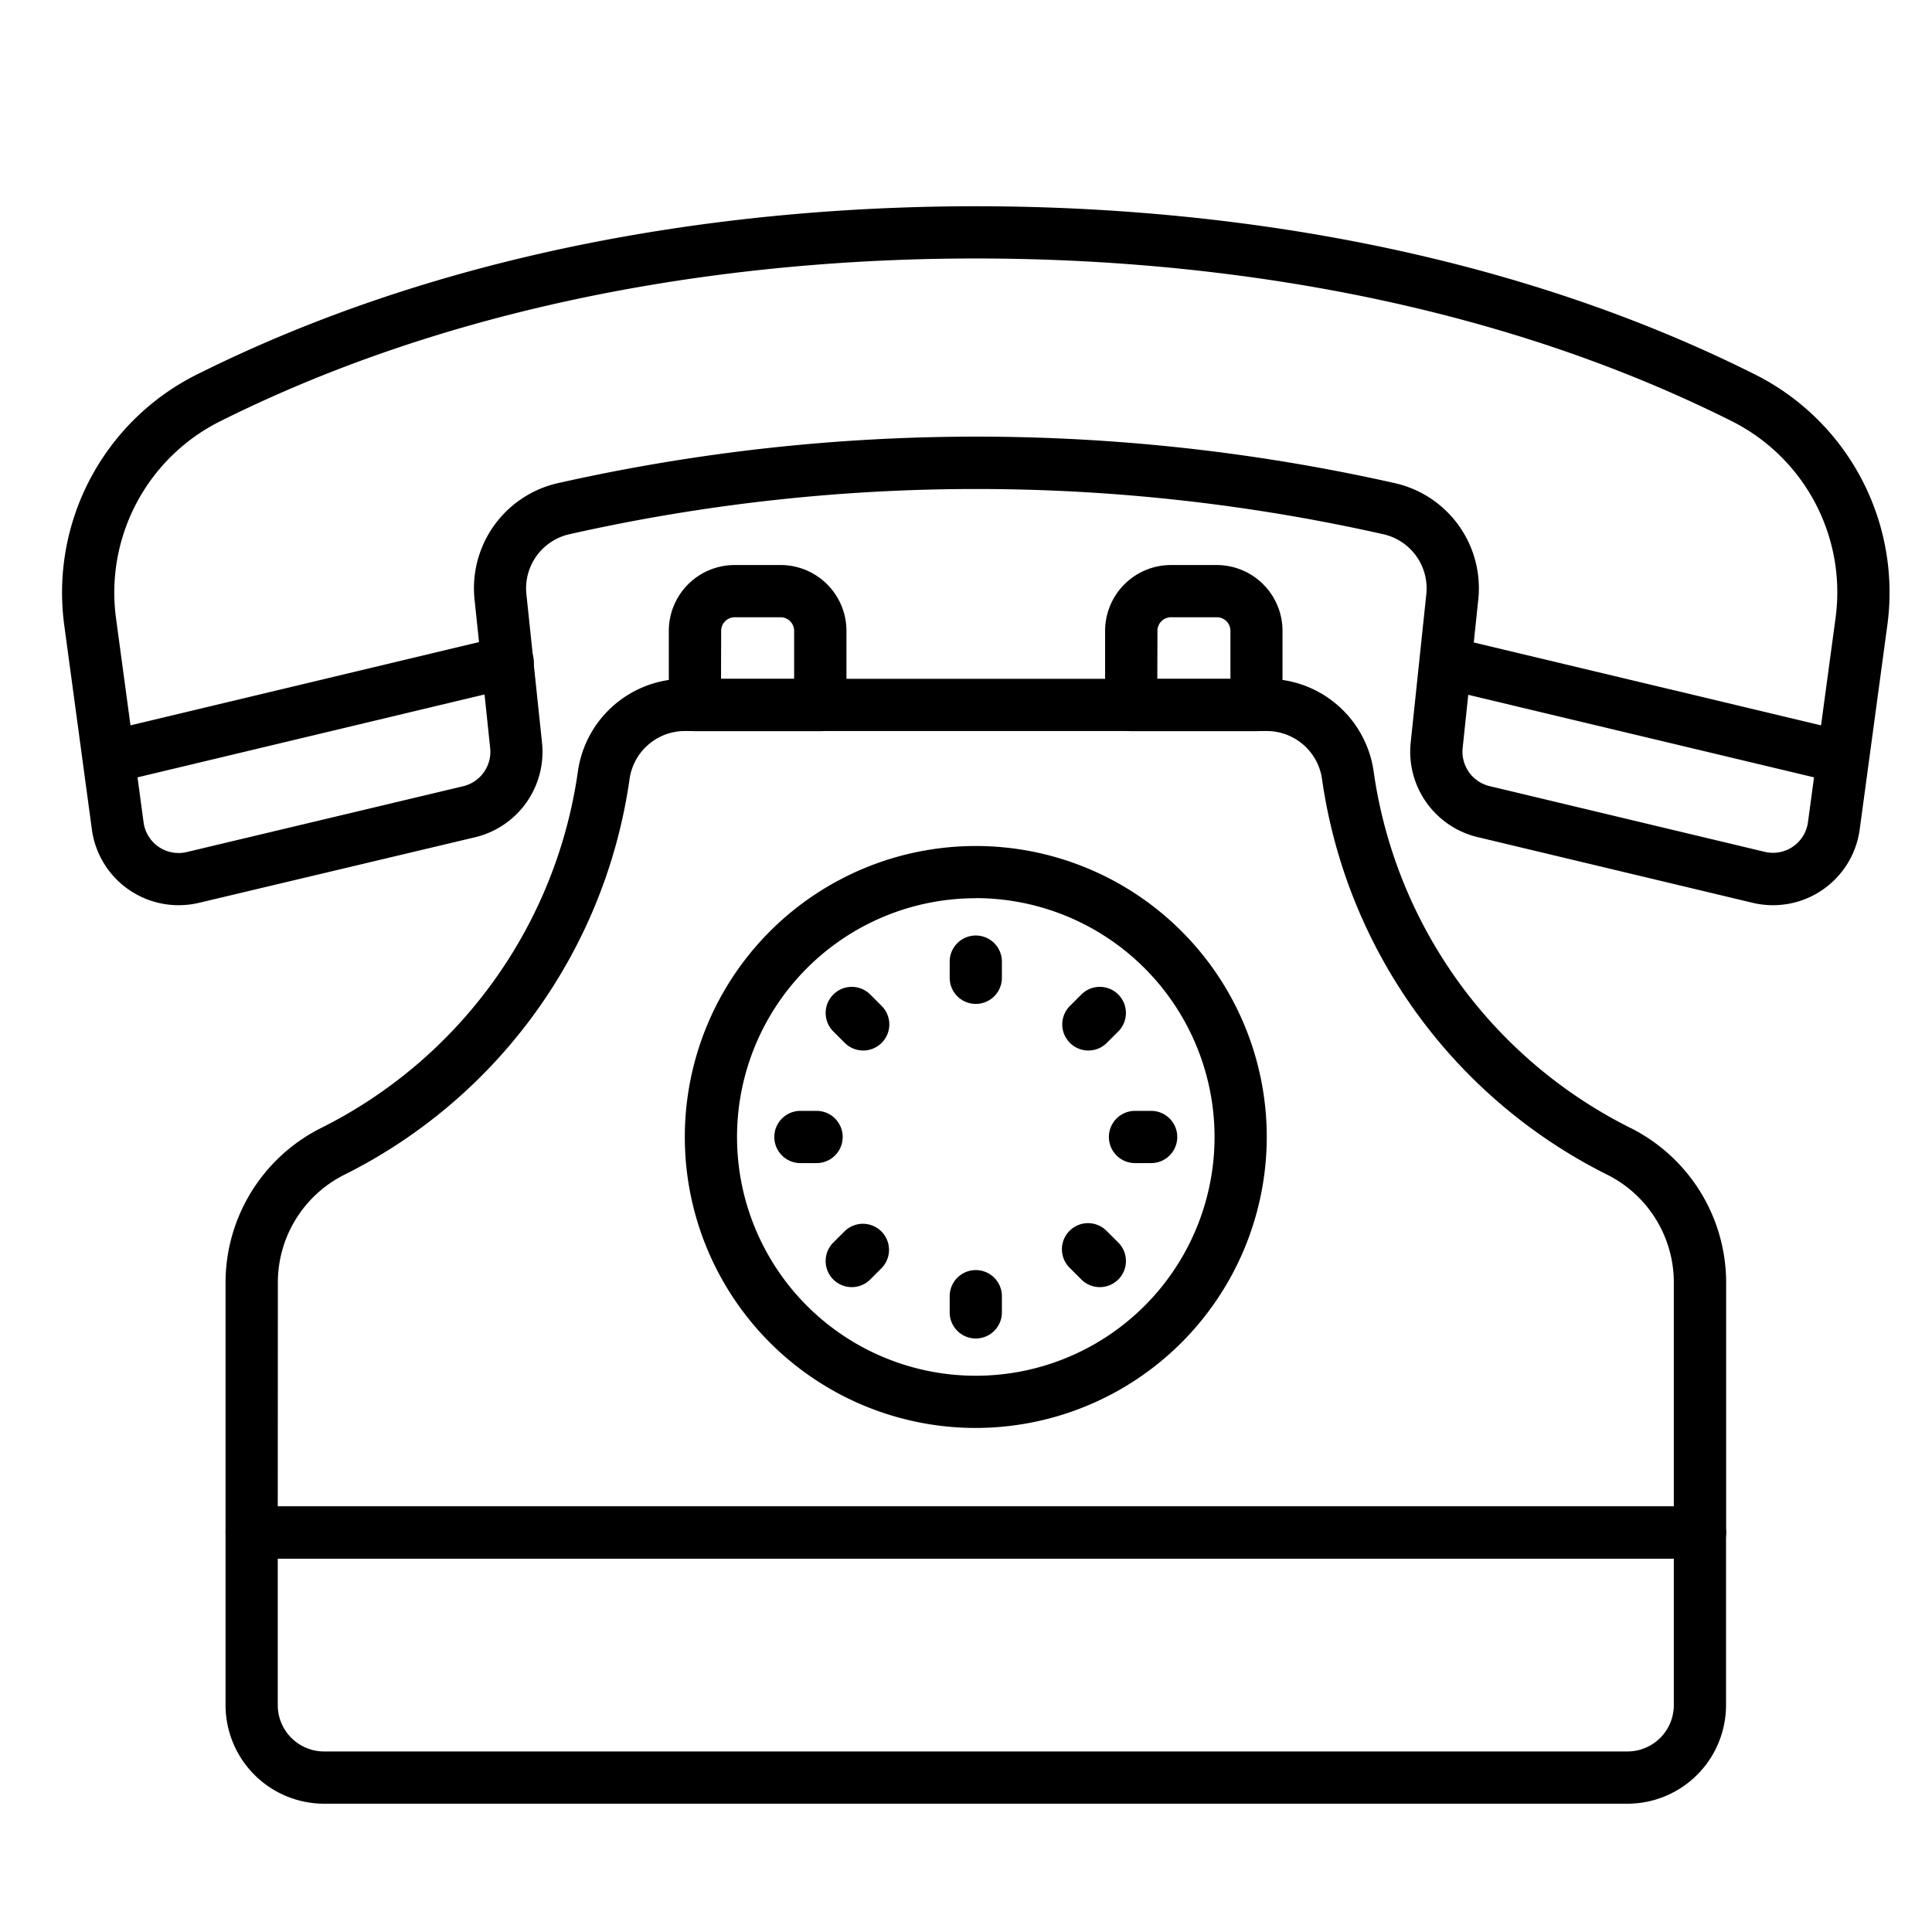
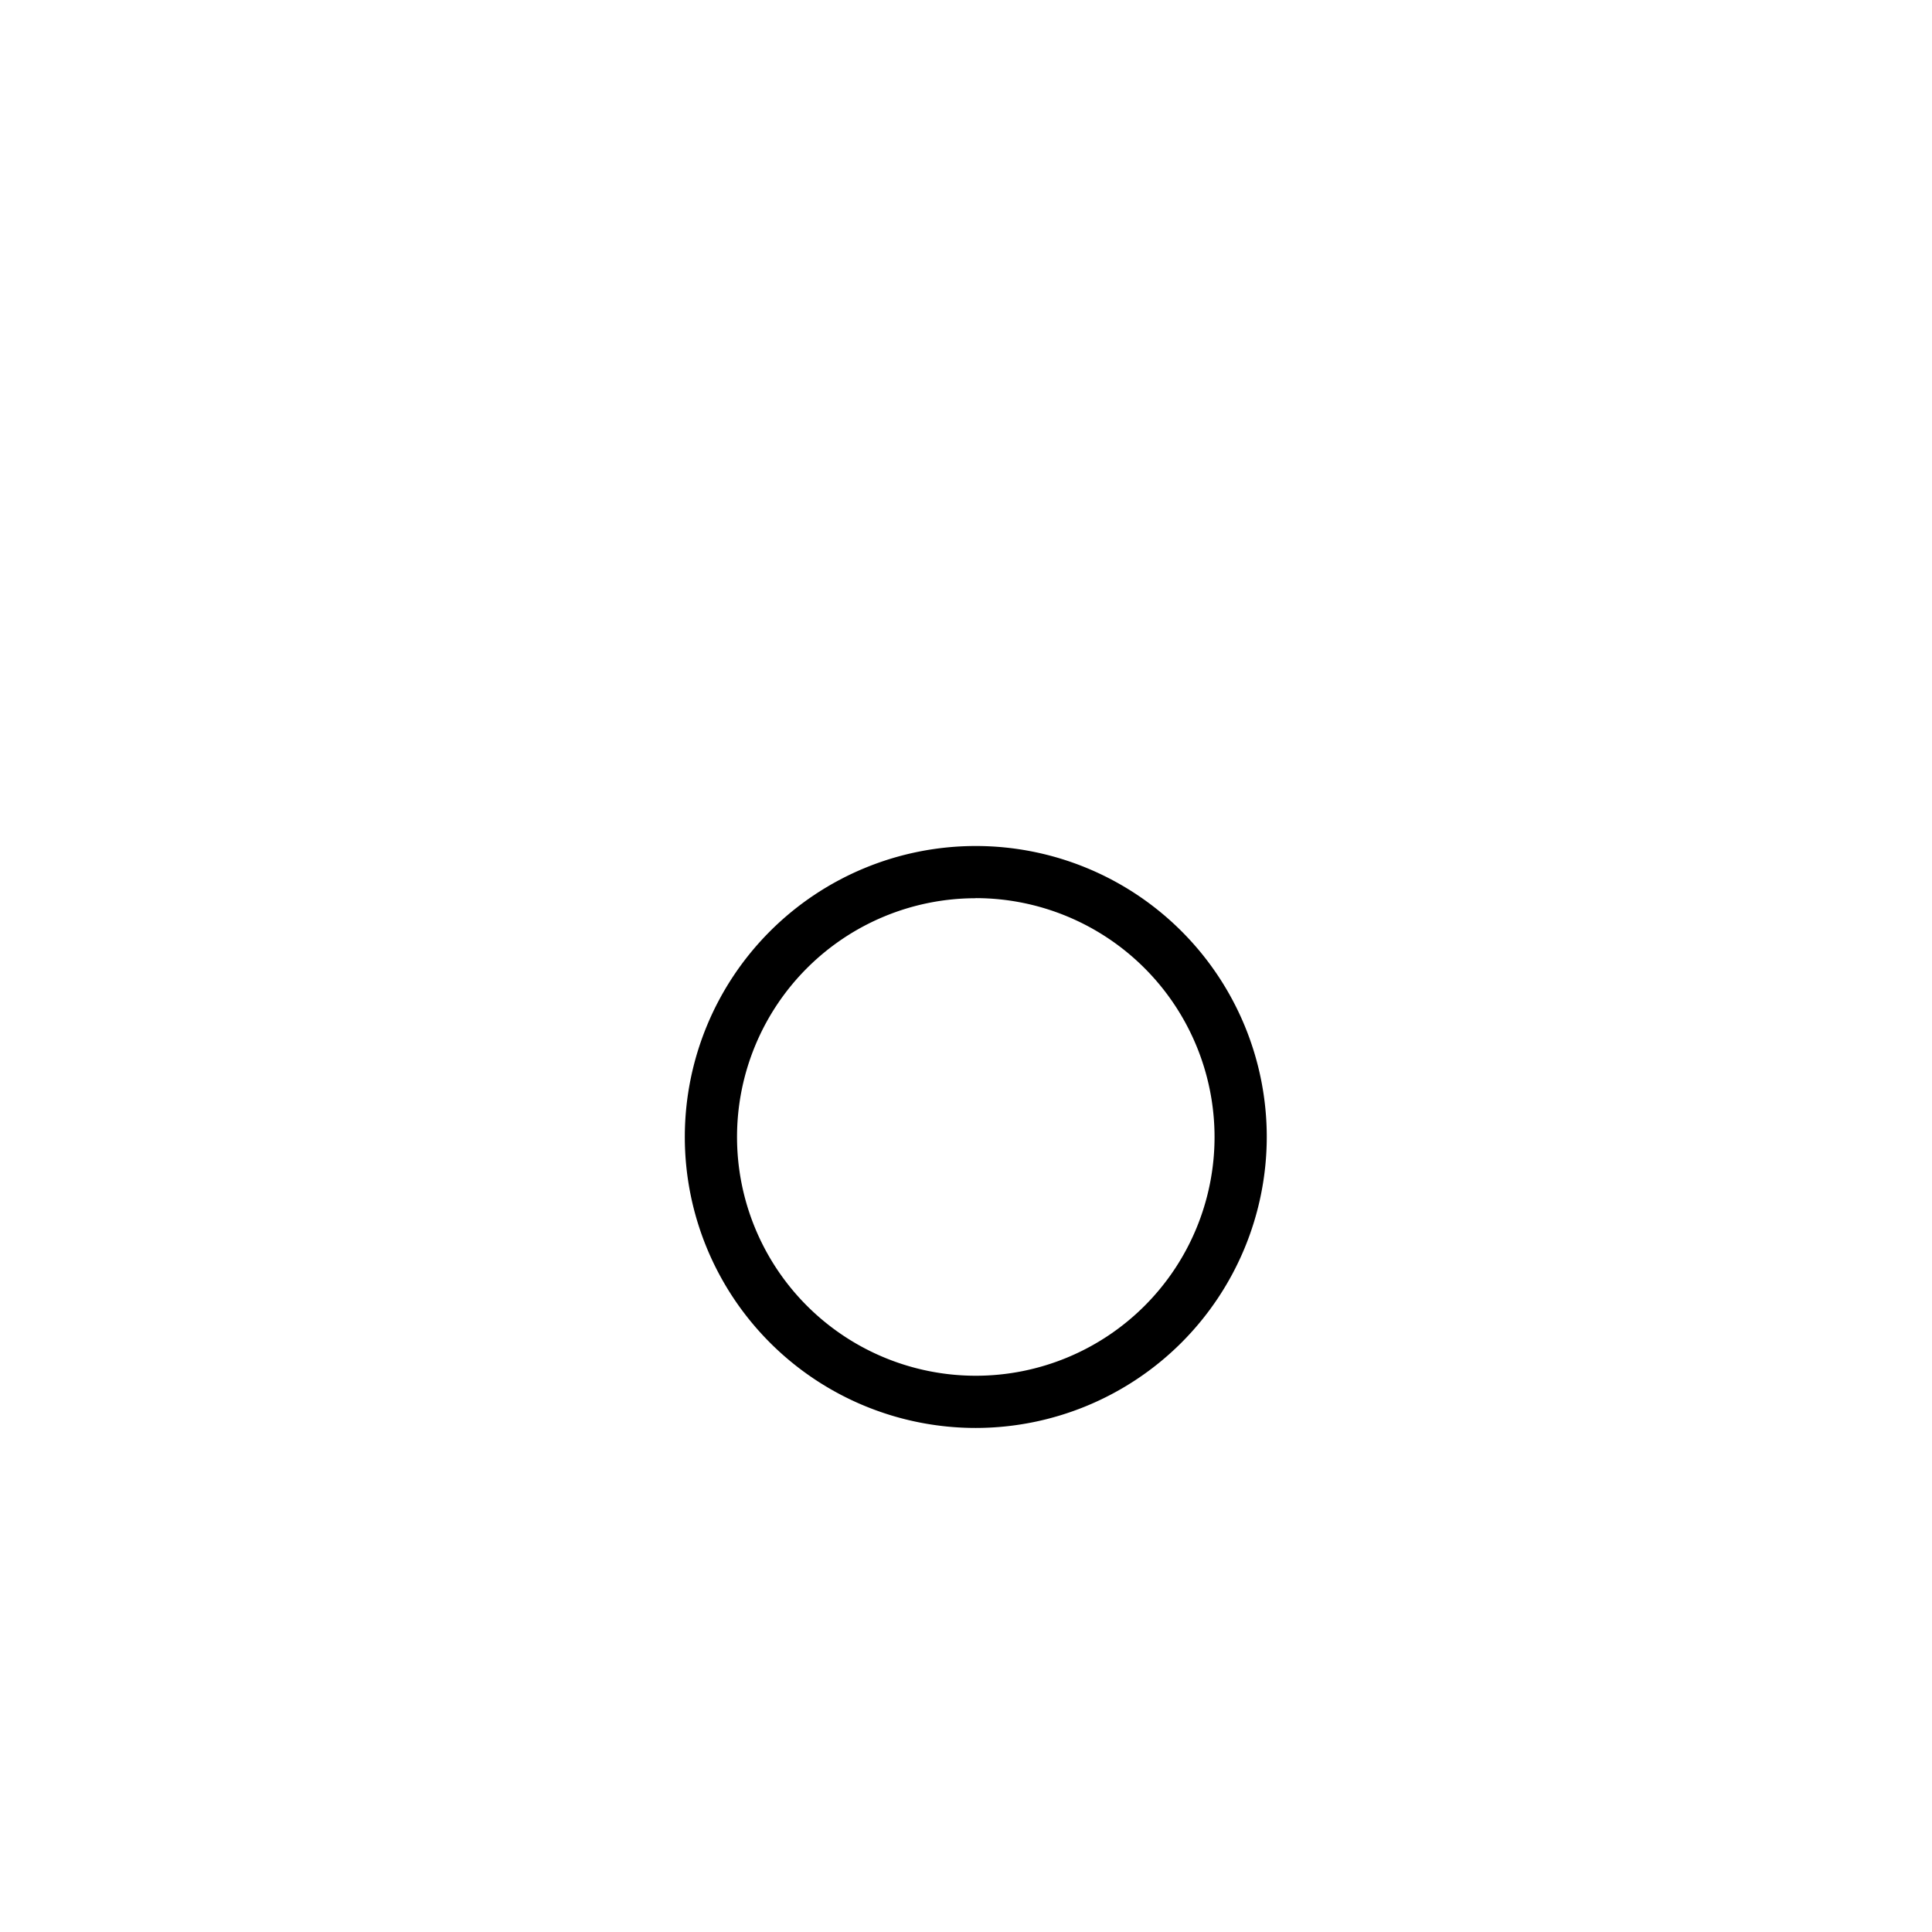
<svg xmlns="http://www.w3.org/2000/svg" version="1.1" width="512" height="512" x="0" y="0" viewBox="0 0 74 74" style="enable-background:new 0 0 512 512" xml:space="preserve" class="">
  <g>
-     <path d="M62.337 69.086H12.413a3.778 3.778 0 0 1-3.774-3.774V58.7a1 1 0 0 1 1-1h55.472a1 1 0 0 1 1 1v6.611a3.778 3.778 0 0 1-3.774 3.775zM10.639 59.7v5.611a1.776 1.776 0 0 0 1.774 1.774h49.924a1.776 1.776 0 0 0 1.774-1.774V59.7zM31.417 28.006h-4.8a1 1 0 0 1-1-1v-2.843a2.522 2.522 0 0 1 2.52-2.521H29.9a2.523 2.523 0 0 1 2.521 2.521v2.843a1 1 0 0 1-1.004 1zm-3.8-2h2.8v-1.843a.521.521 0 0 0-.521-.521h-1.754a.52.52 0 0 0-.52.521zM48.128 28.006h-4.8a1 1 0 0 1-1-1v-2.843a2.523 2.523 0 0 1 2.521-2.521h1.754a2.522 2.522 0 0 1 2.52 2.521v2.843a1 1 0 0 1-.995 1zm-3.8-2h2.8v-1.843a.52.52 0 0 0-.52-.521h-1.754a.521.521 0 0 0-.521.521zM70.567 30.005a.981.981 0 0 1-.233-.027l-15.082-3.6a1 1 0 1 1 .465-1.945l15.082 3.6a1 1 0 0 1-.232 1.972z" fill="#000000" data-original="#000000" />
-     <path d="M6.844 34.671a3.351 3.351 0 0 1-3.325-2.9l-1.061-7.846a9.337 9.337 0 0 1 5.108-9.593C18.222 9.014 29.657 7.9 37.375 7.9c7.74 0 19.2 1.115 29.818 6.429a9.339 9.339 0 0 1 5.1 9.589l-1.062 7.85a3.352 3.352 0 0 1-4.1 2.812l-10.544-2.519a3.364 3.364 0 0 1-2.555-3.614l.6-5.7a2.125 2.125 0 0 0-1.667-2.289 71 71 0 0 0-31.138 0 2.126 2.126 0 0 0-1.666 2.289l.6 5.706a3.363 3.363 0 0 1-2.558 3.614L7.619 34.581a3.341 3.341 0 0 1-.775.09zM37.375 9.9c-7.5 0-18.609 1.08-28.916 6.223a7.336 7.336 0 0 0-4.018 7.536L5.5 31.5a1.352 1.352 0 0 0 1.655 1.135l10.588-2.521a1.357 1.357 0 0 0 1.032-1.458l-.6-5.706a4.127 4.127 0 0 1 3.218-4.45 73 73 0 0 1 32.008 0 4.126 4.126 0 0 1 3.222 4.452l-.6 5.7a1.356 1.356 0 0 0 1.031 1.458l10.541 2.518a1.353 1.353 0 0 0 1.653-1.128l1.061-7.85a7.334 7.334 0 0 0-4.009-7.534C56.026 10.977 44.9 9.9 37.375 9.9z" fill="#000000" data-original="#000000" />
-     <path d="M4.181 30.005a1 1 0 0 1-.231-1.972L19.2 24.39a1 1 0 1 1 .465 1.945l-15.25 3.643a1 1 0 0 1-.234.027zM65.111 59.7H9.639a1 1 0 0 1-1-1v-9.548a6.631 6.631 0 0 1 3.615-5.925A18.1 18.1 0 0 0 22.13 29.58a4.127 4.127 0 0 1 4.1-3.58h22.288a4.127 4.127 0 0 1 4.1 3.58A18.1 18.1 0 0 0 62.5 43.227a6.631 6.631 0 0 1 3.615 5.925V58.7a1 1 0 0 1-1.004 1zm-54.472-2h53.472v-8.548a4.616 4.616 0 0 0-2.5-4.133A20.1 20.1 0 0 1 50.64 29.864 2.14 2.14 0 0 0 48.518 28H26.232a2.14 2.14 0 0 0-2.122 1.864 20.1 20.1 0 0 1-10.967 15.155 4.616 4.616 0 0 0-2.5 4.133z" fill="#000000" data-original="#000000" />
    <path d="M37.375 54.694A11.145 11.145 0 1 1 48.52 43.549a11.157 11.157 0 0 1-11.145 11.145zm0-20.29a9.145 9.145 0 1 0 9.145 9.145 9.156 9.156 0 0 0-9.145-9.149z" fill="#000000" data-original="#000000" />
-     <path d="M37.375 38.452a1 1 0 0 1-1-1v-.62a1 1 0 1 1 2 0v.62a1 1 0 0 1-1 1zM33.063 40.237a1 1 0 0 1-.706-.292l-.439-.438a1 1 0 1 1 1.414-1.415l.438.438a1 1 0 0 1-.707 1.707zM31.277 44.549h-.619a1 1 0 1 1 0-2h.619a1 1 0 0 1 0 2zM32.625 49.3a1 1 0 0 1-.707-1.708l.439-.438a1 1 0 0 1 1.413 1.415l-.438.438a1 1 0 0 1-.707.293zM37.375 51.267a1 1 0 0 1-1-1v-.62a1 1 0 1 1 2 0v.62a1 1 0 0 1-1 1zM42.125 49.3a1 1 0 0 1-.707-.293l-.438-.438a1 1 0 1 1 1.413-1.415l.439.438a1 1 0 0 1-.707 1.708zM44.092 44.549h-.619a1 1 0 0 1 0-2h.619a1 1 0 0 1 0 2zM41.687 40.237a1 1 0 0 1-.707-1.707l.438-.438a1 1 0 1 1 1.414 1.415l-.439.438a1 1 0 0 1-.706.292z" fill="#000000" data-original="#000000" />
  </g>
</svg>